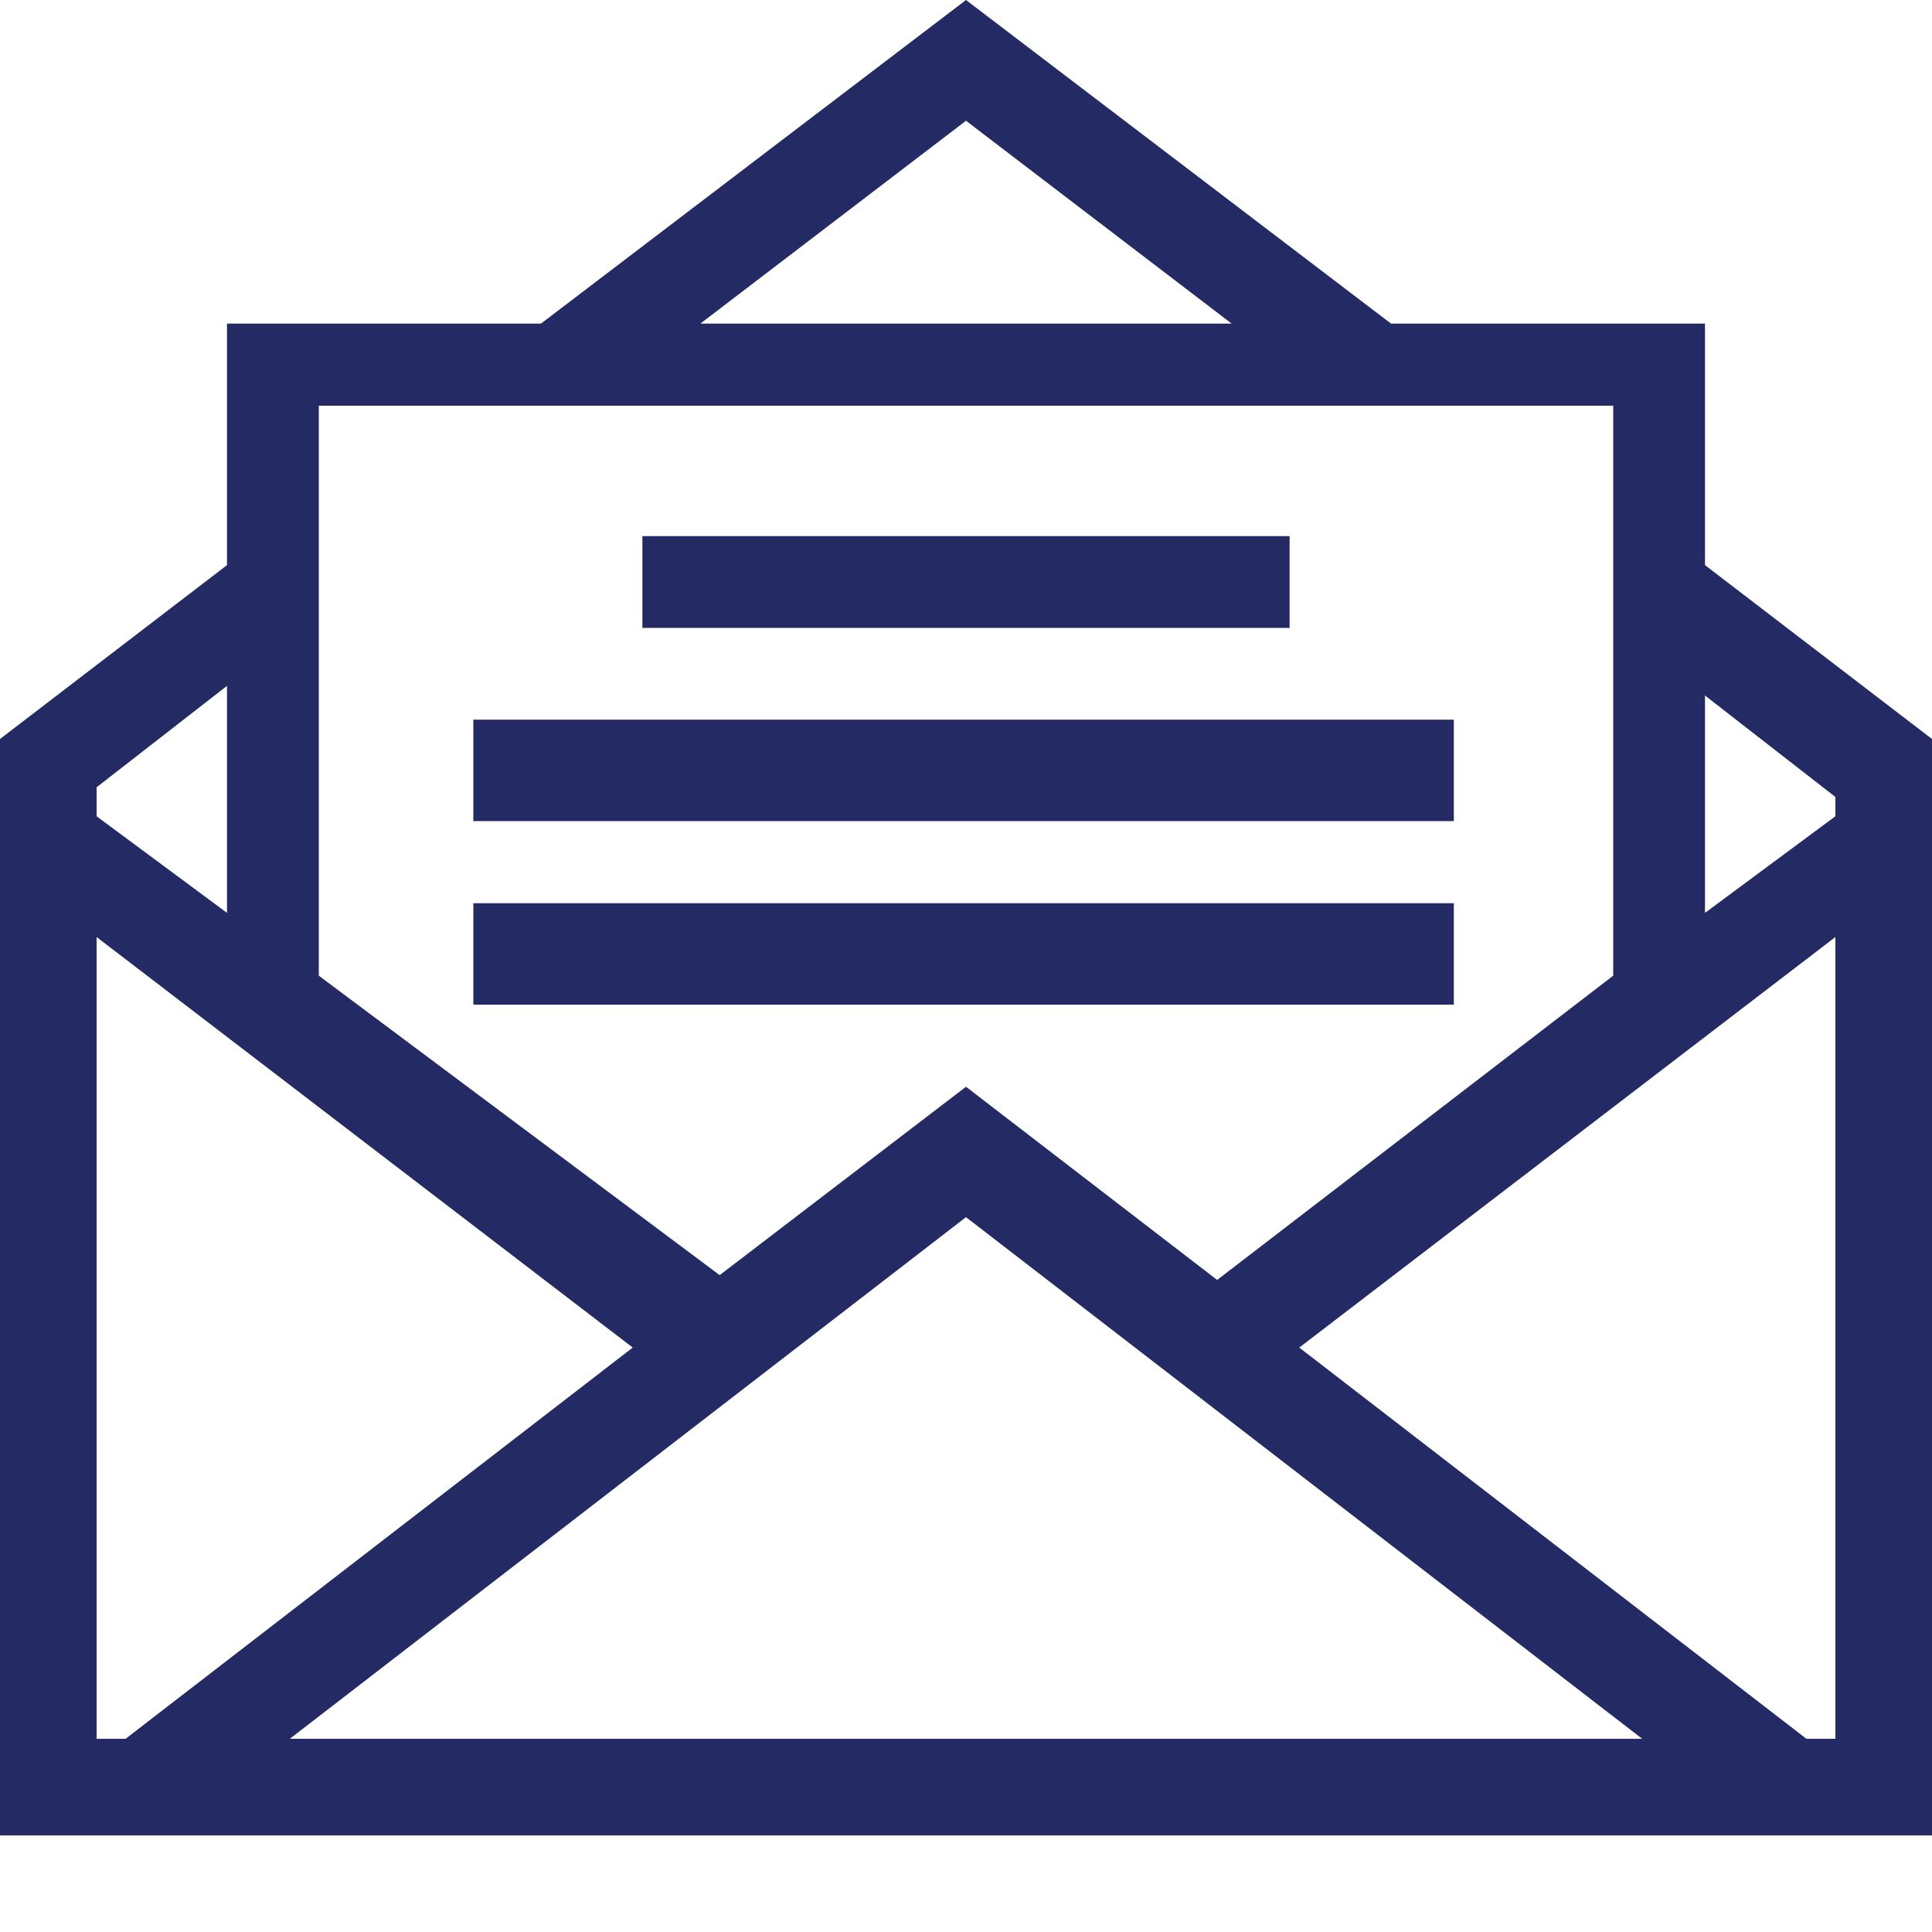
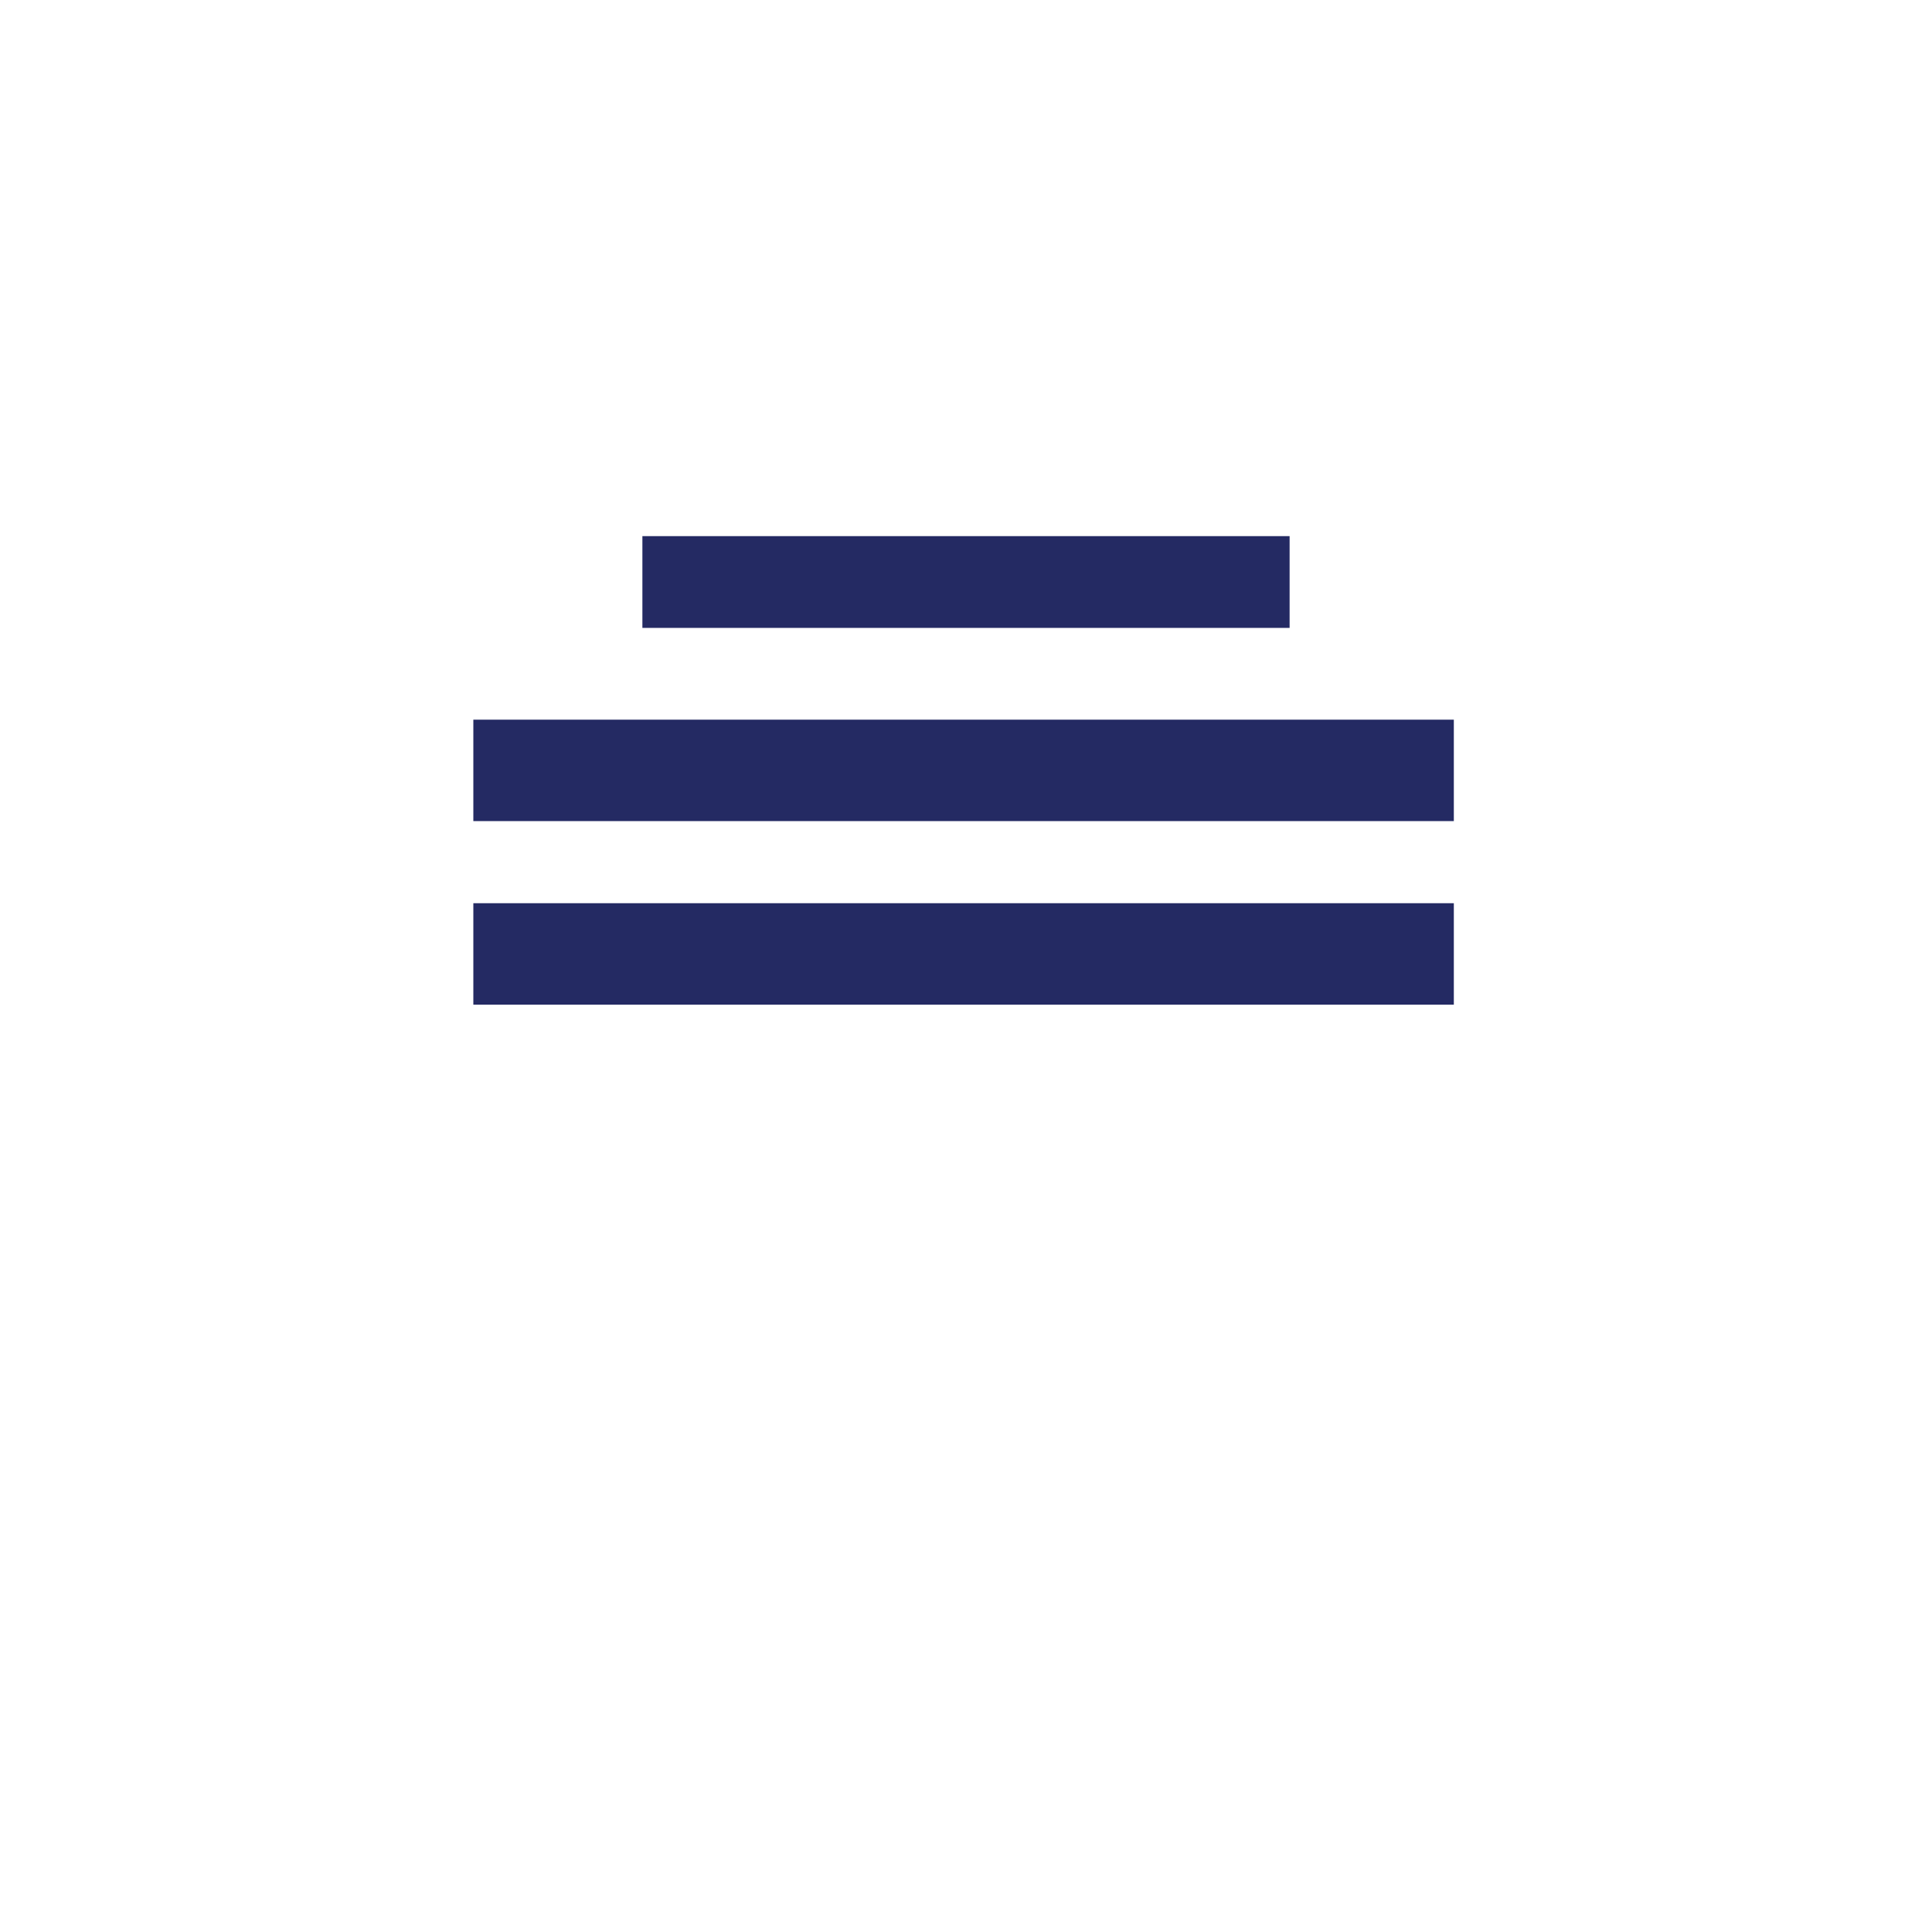
<svg xmlns="http://www.w3.org/2000/svg" width="40" height="40" viewBox="0 0 40 40" fill="none">
-   <path d="M35.3 11.7V6.7H28.8L20 0L11.2 6.7H4.7V11.7L0 15.3V38H40V15.3L35.3 11.7ZM20 2.5L25.5 6.7H14.5L20 2.5ZM6.6 8.4H33.4V20.2L25.2 26.5L20 22.5L14.9 26.4L6.6 20.2V8.4ZM2 16.3L4.7 14.2V18.9L2 16.9V16.3ZM2 36V19.4L13.1 27.9L2.6 36H2ZM6 36L20 25.2L34 36H6ZM38 36H37.4L26.9 27.9L38 19.4V36ZM38 16.9L35.3 18.9V14.4L38 16.5V16.9Z" fill="#242A63" />
  <path d="M26.7 11.1H13.3V13H26.7V11.1ZM30.1 14.9H9.8V17H30.1V14.9ZM30.1 18.7H9.8V20.8H30.1V18.7Z" fill="#242A63" />
</svg>